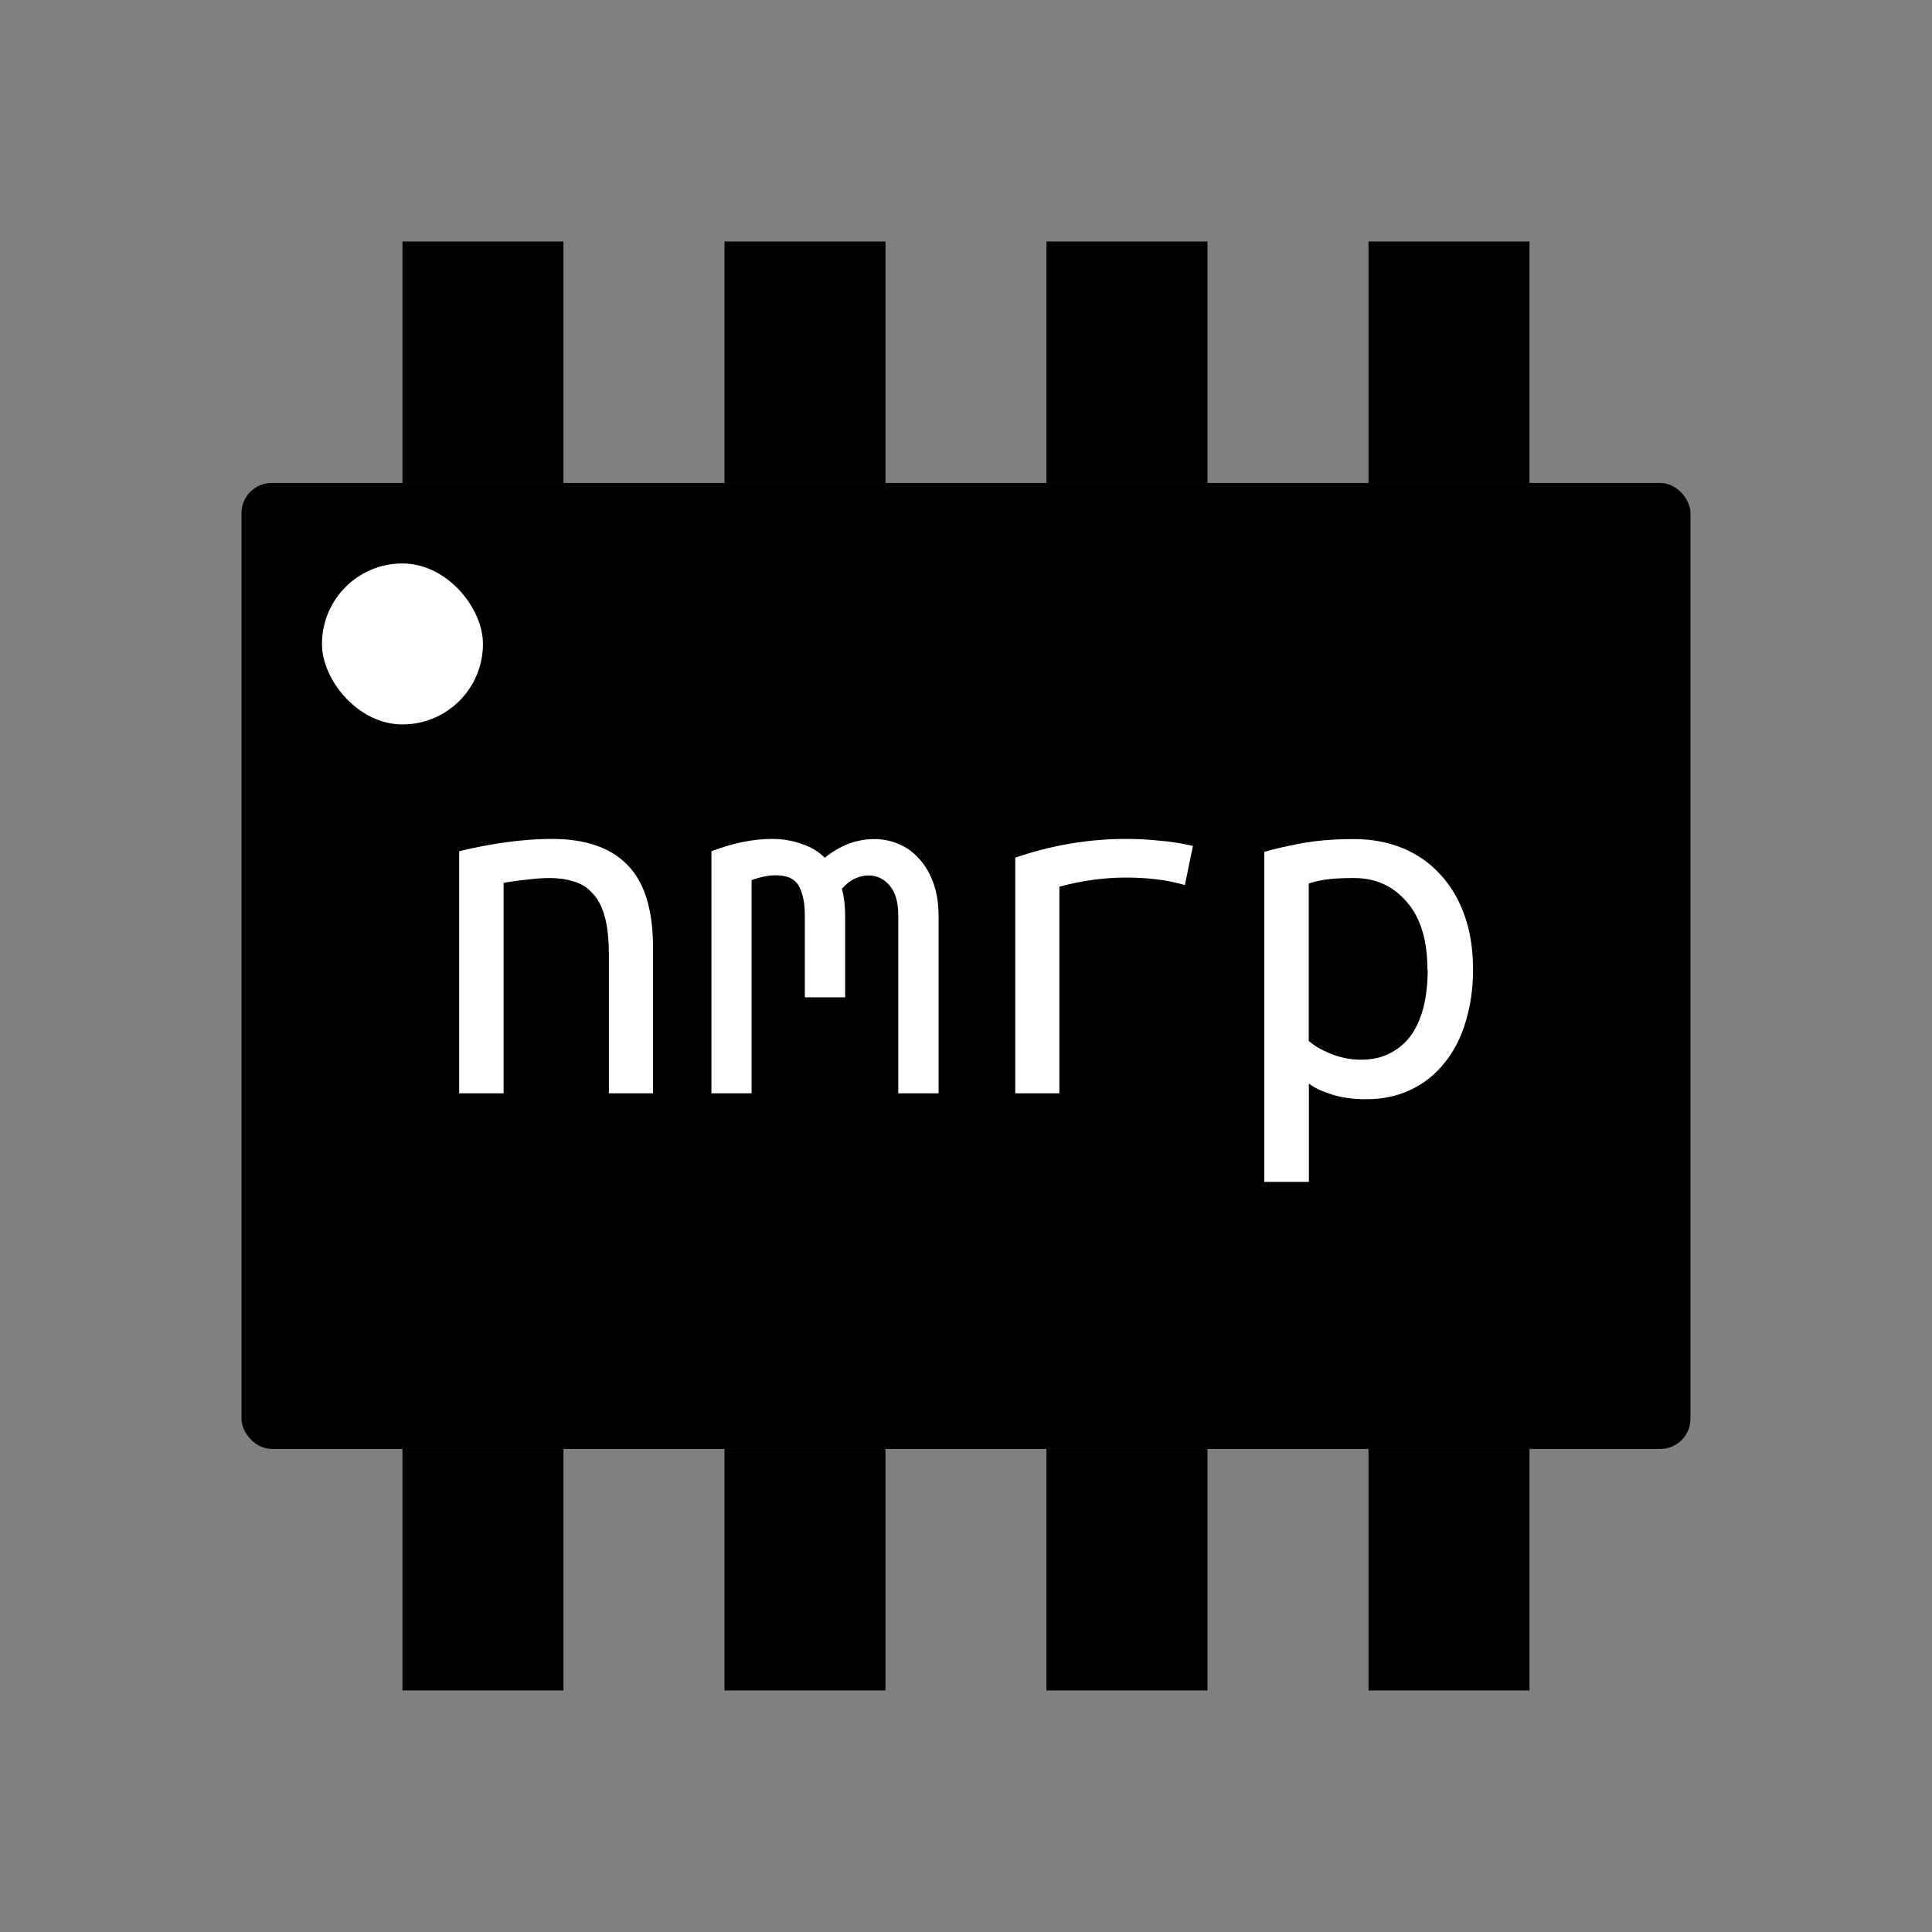
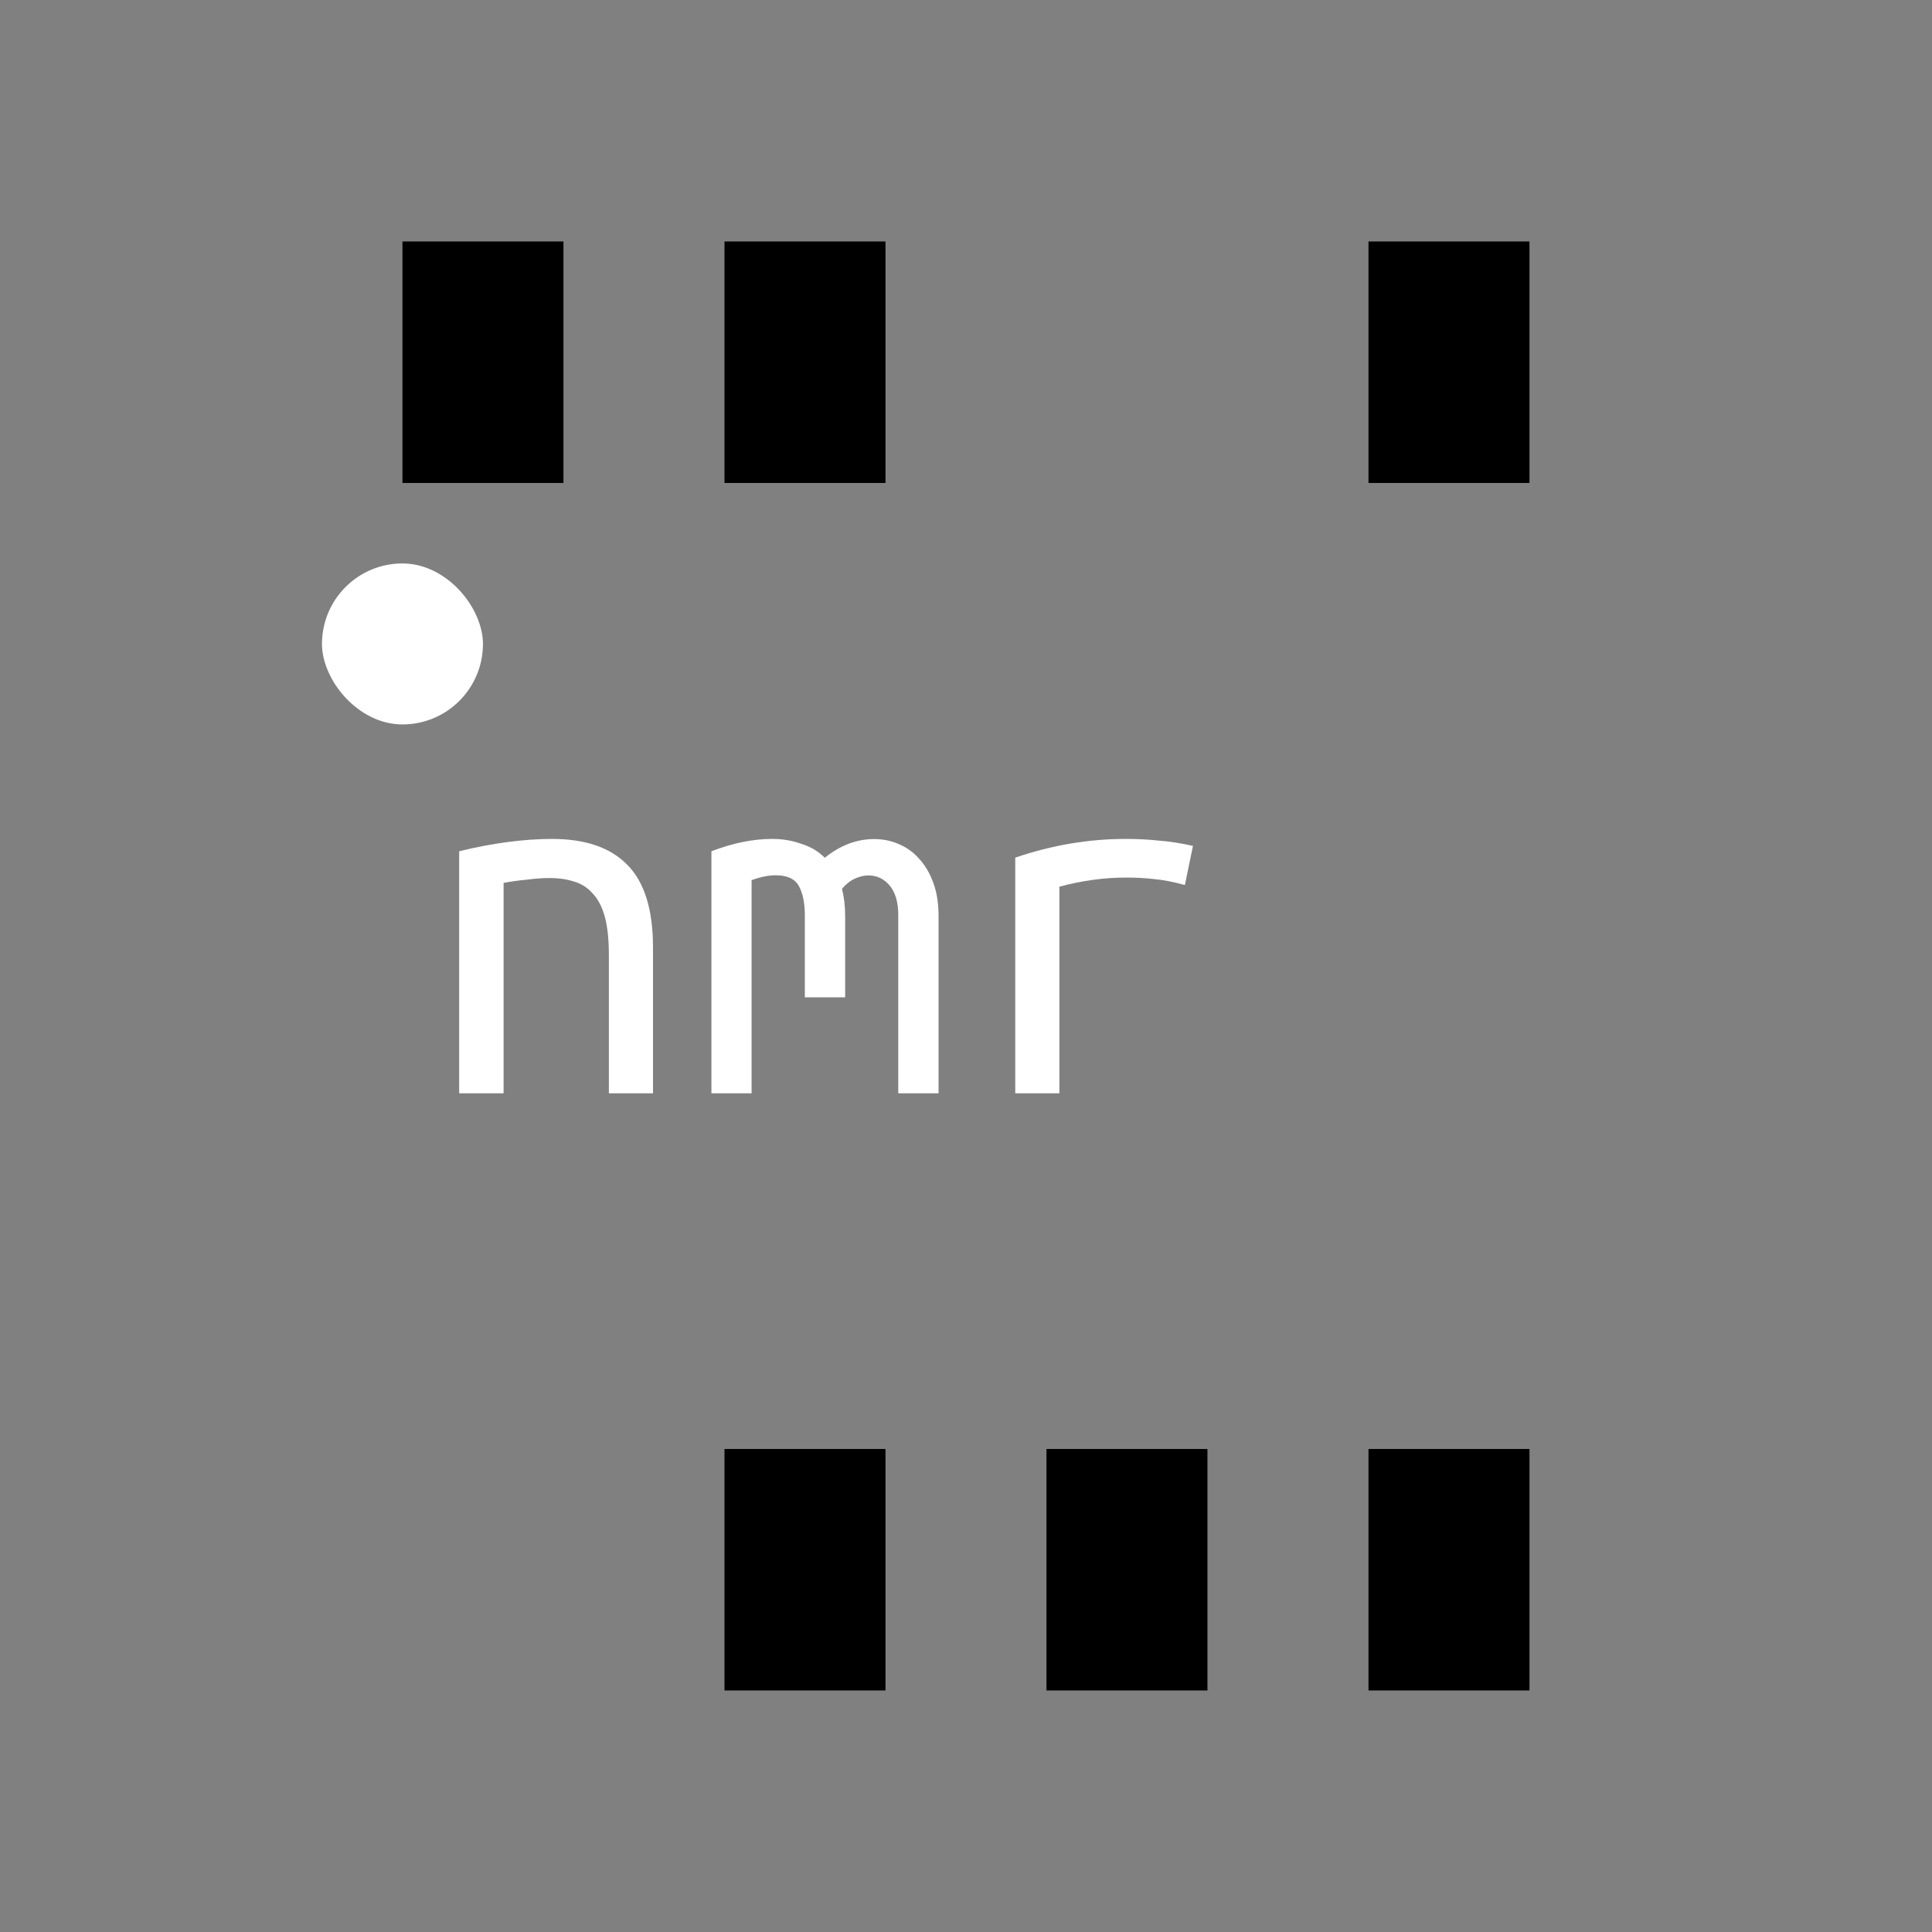
<svg xmlns="http://www.w3.org/2000/svg" xmlns:ns1="http://sodipodi.sourceforge.net/DTD/sodipodi-0.dtd" xmlns:ns2="http://www.inkscape.org/namespaces/inkscape" width="128" height="128" viewBox="0 0 33.867 33.867" version="1.1" id="svg8" ns1:docname="nmrpflash.svg" ns2:version="1.1.1 (3bf5ae0d25, 2021-09-20)">
  <rect x="0" y="0" width="33.867" height="33.867" fill="#808080" stroke="none" />
  <ns1:namedview pagecolor="#ffffff" bordercolor="#666666" borderopacity="1" objecttolerance="10" gridtolerance="10" guidetolerance="10" ns2:pageopacity="0" ns2:pageshadow="2" ns2:window-width="1846" ns2:window-height="1016" id="namedview23" showgrid="false" ns2:zoom="2.8284272" ns2:cx="77.781745" ns2:cy="97.403958" ns2:window-x="0" ns2:window-y="0" ns2:window-maximized="1" ns2:current-layer="svg8" ns2:pagecheckerboard="0">
    <ns2:grid type="xygrid" id="grid882" />
  </ns1:namedview>
  <defs id="defs2" />
  <g id="g146" transform="translate(10.583,10.583)">
-     <rect style="fill:#000000;fill-opacity:1;stroke:none;stroke-width:1;stroke-linejoin:round;stroke-miterlimit:0" id="rect935" width="25.4" height="16.933" x="-6.35" y="-2.117" ry="0.529" rx="0.529" />
    <g id="g1189" transform="matrix(2.667,0,0,2.667,-10.583,-10.583)" style="stroke-width:0.375">
      <g id="g1182" transform="translate(0,0.291)" style="stroke-width:0.375">
        <path d="m 3.018,5.304 q 0.159,-0.039 0.314,-0.06 0.159,-0.021 0.296,-0.021 0.328,0 0.494,0.169 Q 4.292,5.562 4.292,5.935 V 6.895 H 4.002 V 5.988 q 0,-0.159 -0.028,-0.258 Q 3.946,5.632 3.893,5.579 3.844,5.523 3.769,5.502 3.699,5.48 3.614,5.48 q -0.071,0 -0.152,0.011 -0.078,0.007 -0.152,0.021 v 1.383 H 3.018 Z" style="font-style:normal;font-variant:normal;font-weight:normal;font-stretch:normal;font-size:3.528px;line-height:125%;font-family:'Ubuntu Mono';-inkscape-font-specification:'Ubuntu Mono';letter-spacing:0px;word-spacing:0px;fill:#ffffff;fill-opacity:1;stroke:none;stroke-width:0.099px;stroke-linecap:butt;stroke-linejoin:miter;stroke-opacity:1" id="path29" />
        <path d="m 4.676,5.304 q 0.212,-0.081 0.399,-0.081 0.102,0 0.191,0.032 0.092,0.028 0.155,0.092 0.152,-0.123 0.325,-0.123 0.085,0 0.159,0.032 0.078,0.032 0.134,0.095 0.06,0.064 0.095,0.159 0.035,0.095 0.035,0.222 V 6.895 H 5.904 v -1.171 q 0,-0.127 -0.056,-0.194 -0.056,-0.067 -0.141,-0.067 -0.042,0 -0.088,0.021 -0.046,0.021 -0.085,0.067 0.021,0.081 0.021,0.18 V 6.264 H 5.29 V 5.727 q 0,-0.123 -0.039,-0.194 -0.039,-0.071 -0.152,-0.071 -0.071,0 -0.159,0.032 V 6.895 H 4.676 Z" style="font-style:normal;font-variant:normal;font-weight:normal;font-stretch:normal;font-size:3.528px;line-height:125%;font-family:'Ubuntu Mono';-inkscape-font-specification:'Ubuntu Mono';letter-spacing:0px;word-spacing:0px;fill:#ffffff;fill-opacity:1;stroke:none;stroke-width:0.099px;stroke-linecap:butt;stroke-linejoin:miter;stroke-opacity:1" id="path31" />
        <path d="M 6.673,6.895 V 5.346 q 0.36,-0.123 0.727,-0.123 0.113,0 0.215,0.011 0.102,0.007 0.226,0.035 L 7.788,5.526 Q 7.675,5.495 7.586,5.487 7.502,5.477 7.4,5.477 q -0.215,0 -0.437,0.06 v 1.358 z" style="font-style:normal;font-variant:normal;font-weight:normal;font-stretch:normal;font-size:3.528px;line-height:125%;font-family:'Ubuntu Mono';-inkscape-font-specification:'Ubuntu Mono';letter-spacing:0px;word-spacing:0px;fill:#ffffff;fill-opacity:1;stroke:none;stroke-width:0.099px;stroke-linecap:butt;stroke-linejoin:miter;stroke-opacity:1" id="path33" />
      </g>
-       <path d="m 9.382,6.371 q 0,-0.286 -0.134,-0.441 Q 9.114,5.771 8.899,5.771 q -0.12,0 -0.191,0.011 -0.067,0.011 -0.106,0.025 v 1.034 q 0.049,0.046 0.145,0.085 0.095,0.039 0.198,0.039 0.116,0 0.198,-0.046 0.085,-0.046 0.138,-0.123 0.053,-0.081 0.078,-0.187 0.025,-0.109 0.025,-0.236 z m 0.3,0 q 0,0.187 -0.049,0.346 -0.046,0.155 -0.138,0.268 -0.088,0.113 -0.219,0.176 -0.131,0.064 -0.296,0.064 -0.131,0 -0.229,-0.032 -0.099,-0.032 -0.148,-0.071 V 7.768 H 8.31 V 5.599 q 0.095,-0.028 0.243,-0.056 0.152,-0.028 0.346,-0.028 0.176,0 0.321,0.06 0.145,0.06 0.247,0.173 0.102,0.109 0.159,0.268 0.056,0.159 0.056,0.356 z" style="font-style:normal;font-variant:normal;font-weight:normal;font-stretch:normal;font-size:3.528px;line-height:125%;font-family:'Ubuntu Mono';-inkscape-font-specification:'Ubuntu Mono';letter-spacing:0px;word-spacing:0px;fill:#ffffff;fill-opacity:1;stroke:none;stroke-width:0.099px;stroke-linecap:butt;stroke-linejoin:miter;stroke-opacity:1" id="path35" />
    </g>
-     <rect style="fill:#000000;fill-opacity:1;stroke:none;stroke-width:1;stroke-linejoin:round;stroke-miterlimit:0" id="rect937" width="2.822" height="4.233" x="-3.528" y="14.817" rx="0" ry="0" />
    <rect style="fill:#000000;fill-opacity:1;stroke:none;stroke-width:1;stroke-linejoin:round;stroke-miterlimit:0" id="rect937-3" width="2.822" height="4.233" x="2.117" y="14.817" rx="0" ry="0" />
    <rect style="fill:#000000;fill-opacity:1;stroke:none;stroke-width:1;stroke-linejoin:round;stroke-miterlimit:0" id="rect937-6" width="2.822" height="4.233" x="7.761" y="14.817" rx="0" ry="0" />
    <rect style="fill:#000000;fill-opacity:1;stroke:none;stroke-width:1;stroke-linejoin:round;stroke-miterlimit:0" id="rect937-7" width="2.822" height="4.233" x="13.406" y="14.817" rx="0" ry="0" />
    <rect style="fill:#000000;fill-opacity:1;stroke:none;stroke-width:1;stroke-linejoin:round;stroke-miterlimit:0" id="rect937-1" width="2.822" height="4.233" x="-3.528" y="-6.35" rx="0" ry="0" />
    <rect style="fill:#000000;fill-opacity:1;stroke:none;stroke-width:1;stroke-linejoin:round;stroke-miterlimit:0" id="rect937-3-2" width="2.822" height="4.233" x="2.117" y="-6.35" rx="0" ry="0" />
-     <rect style="fill:#000000;fill-opacity:1;stroke:none;stroke-width:1;stroke-linejoin:round;stroke-miterlimit:0" id="rect937-6-7" width="2.822" height="4.233" x="7.761" y="-6.35" rx="0" ry="0" />
    <rect style="fill:#000000;fill-opacity:1;stroke:none;stroke-width:1;stroke-linejoin:round;stroke-miterlimit:0" id="rect937-7-0" width="2.822" height="4.233" x="13.406" y="-6.35" rx="0" ry="0" />
    <rect style="fill:#ffffff;fill-opacity:1;stroke:none;stroke-width:1;stroke-linejoin:round;stroke-miterlimit:0" id="rect1222" width="2.822" height="2.822" x="-4.939" y="-0.706" rx="1.411" ry="1.411" />
  </g>
</svg>